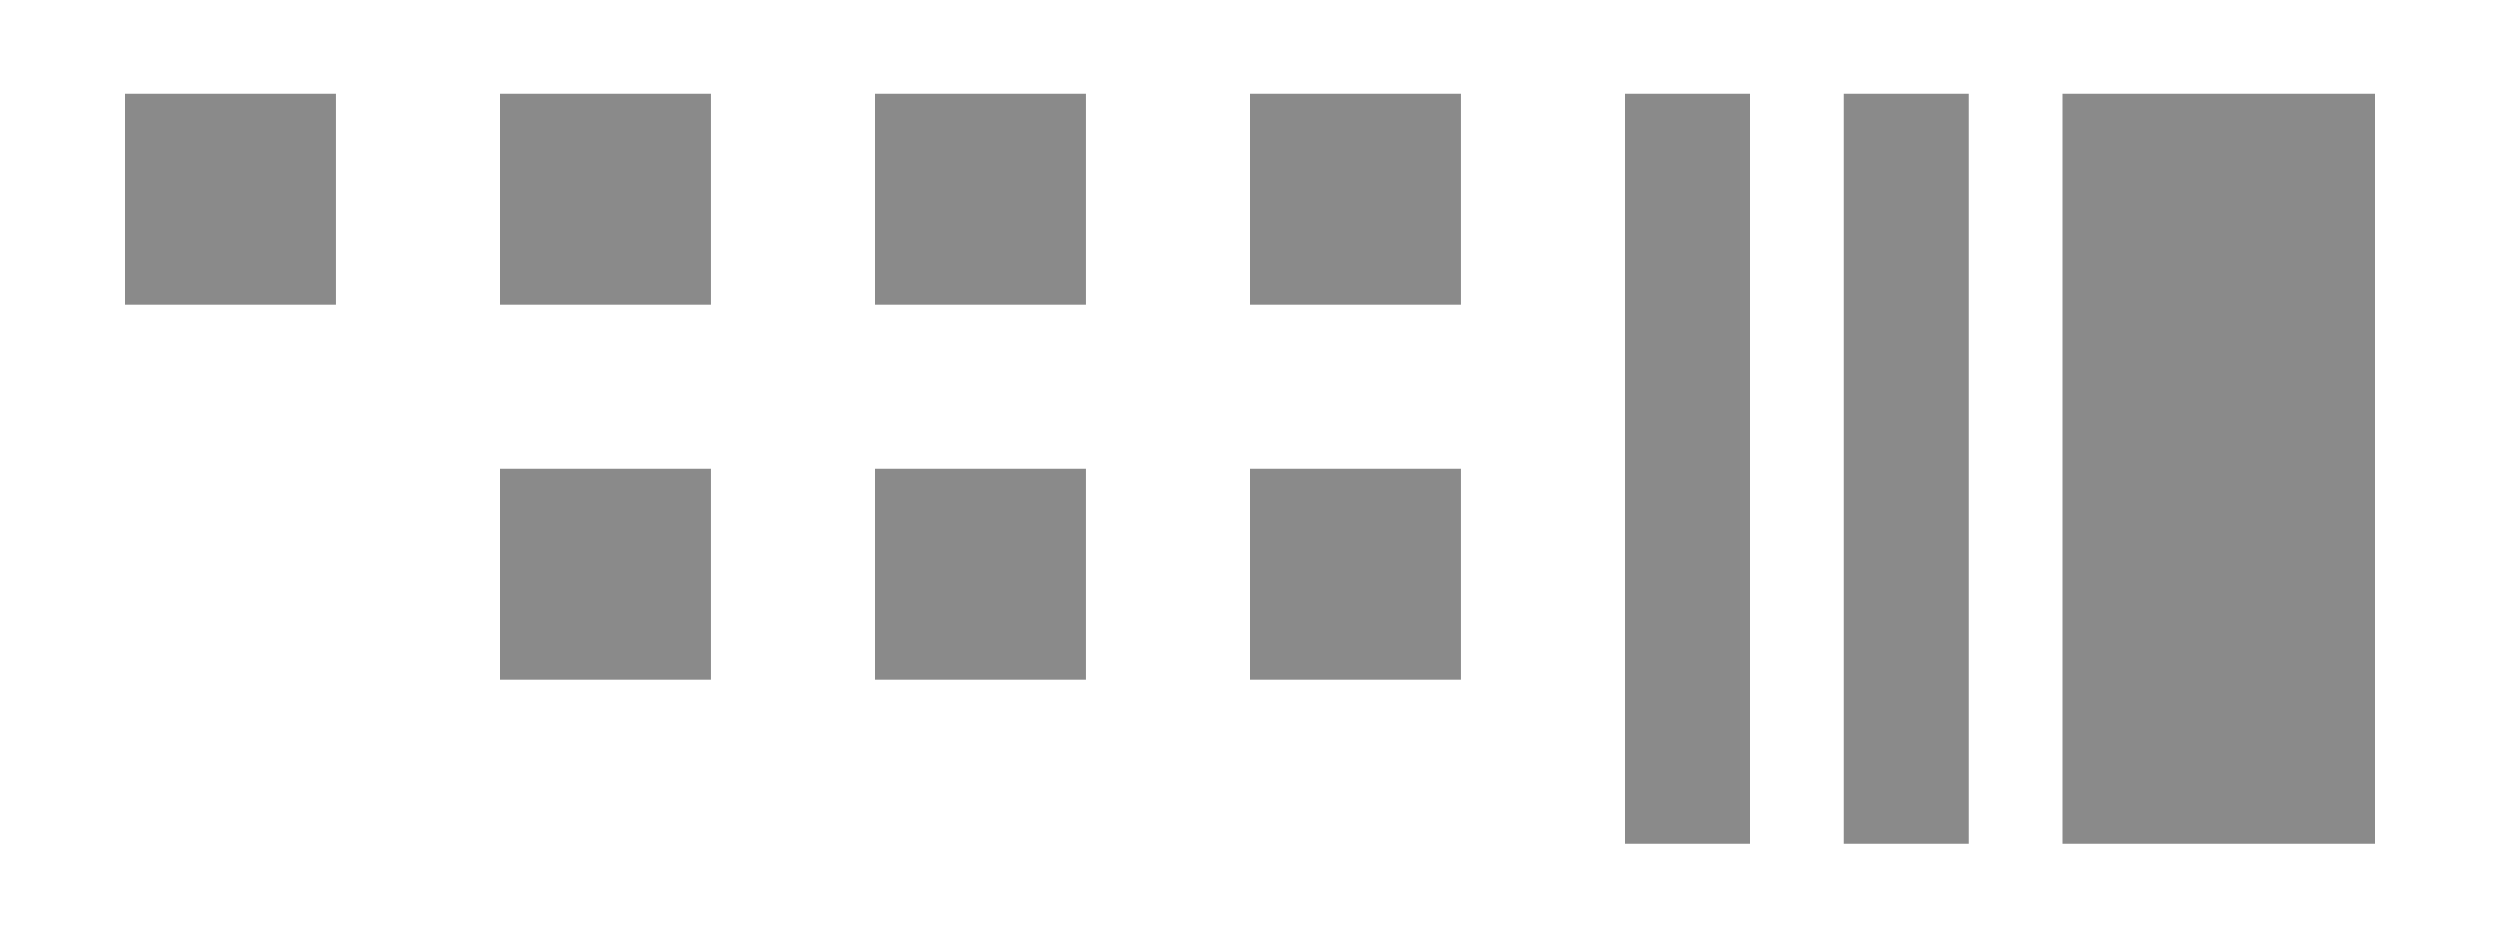
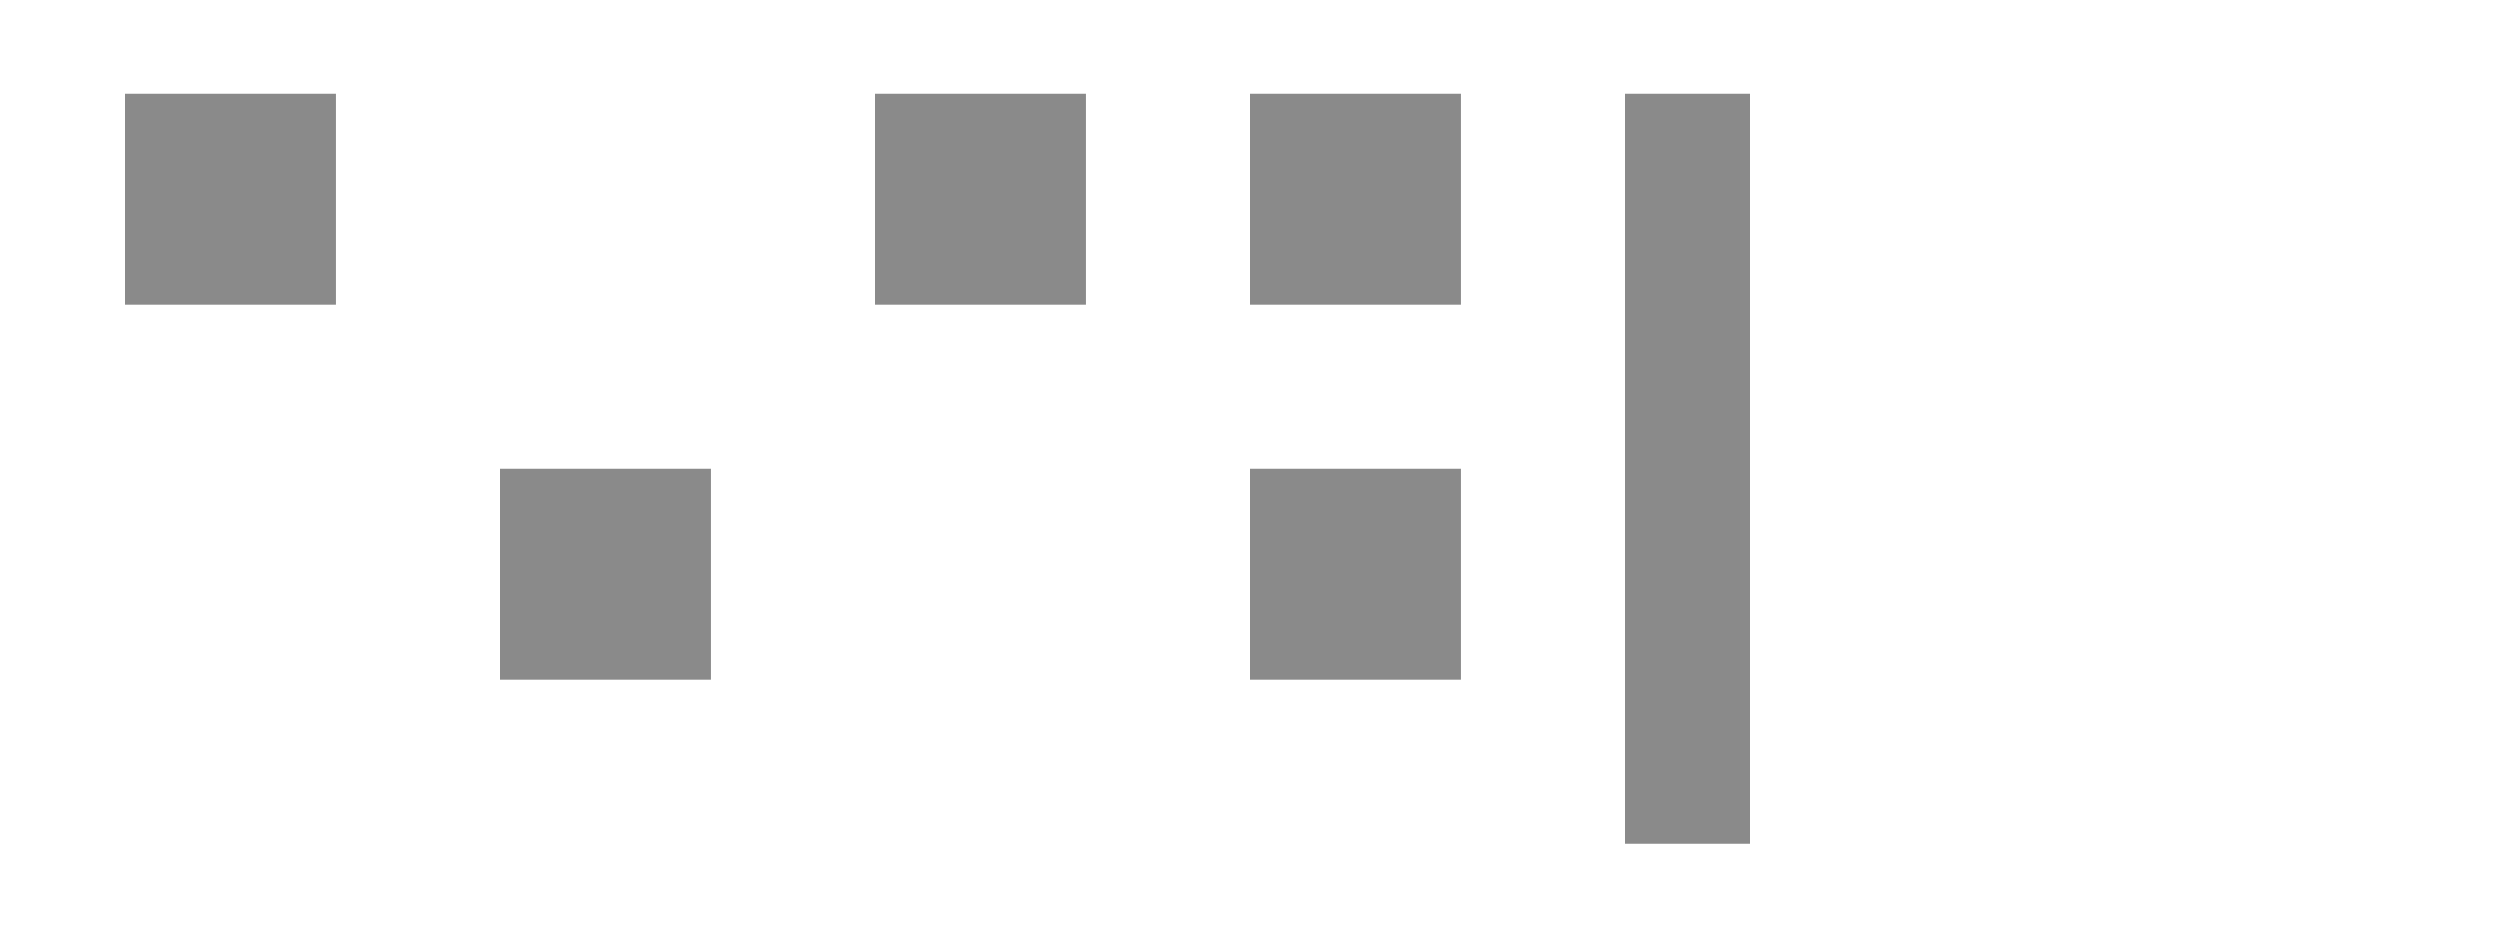
<svg xmlns="http://www.w3.org/2000/svg" style="isolation:isolate" viewBox="0 0 80 30" width="80pt" height="30pt">
  <defs>
    <clipPath id="_clipPath_GUJCAyBx6US9rxcQwdRwdejaXdBaP17Q">
      <rect width="80" height="30" />
    </clipPath>
  </defs>
  <g clip-path="url(#_clipPath_GUJCAyBx6US9rxcQwdRwdejaXdBaP17Q)">
    <rect x="4" y="3" width="6.75" height="6.75" transform="matrix(1,0,0,1,0,0)" fill="rgb(138,138,138)" />
-     <rect x="16" y="3" width="6.75" height="6.75" transform="matrix(1,0,0,1,0,0)" fill="rgb(138,138,138)" />
    <rect x="28" y="3" width="6.75" height="6.75" transform="matrix(1,0,0,1,0,0)" fill="rgb(138,138,138)" />
    <rect x="40" y="3" width="6.75" height="6.75" transform="matrix(1,0,0,1,0,0)" fill="rgb(138,138,138)" />
    <rect x="16" y="15" width="6.75" height="6.75" transform="matrix(1,0,0,1,0,0)" fill="rgb(138,138,138)" />
-     <rect x="28" y="15" width="6.75" height="6.75" transform="matrix(1,0,0,1,0,0)" fill="rgb(138,138,138)" />
    <rect x="40" y="15" width="6.75" height="6.75" transform="matrix(1,0,0,1,0,0)" fill="rgb(138,138,138)" />
    <rect x="52" y="3" width="4" height="24" transform="matrix(1,0,0,1,0,0)" fill="rgb(138,138,138)" />
-     <rect x="59" y="3" width="4" height="24" transform="matrix(1,0,0,1,0,0)" fill="rgb(138,138,138)" />
-     <rect x="66" y="3" width="10" height="24" transform="matrix(1,0,0,1,0,0)" fill="rgb(138,138,138)" />
  </g>
</svg>